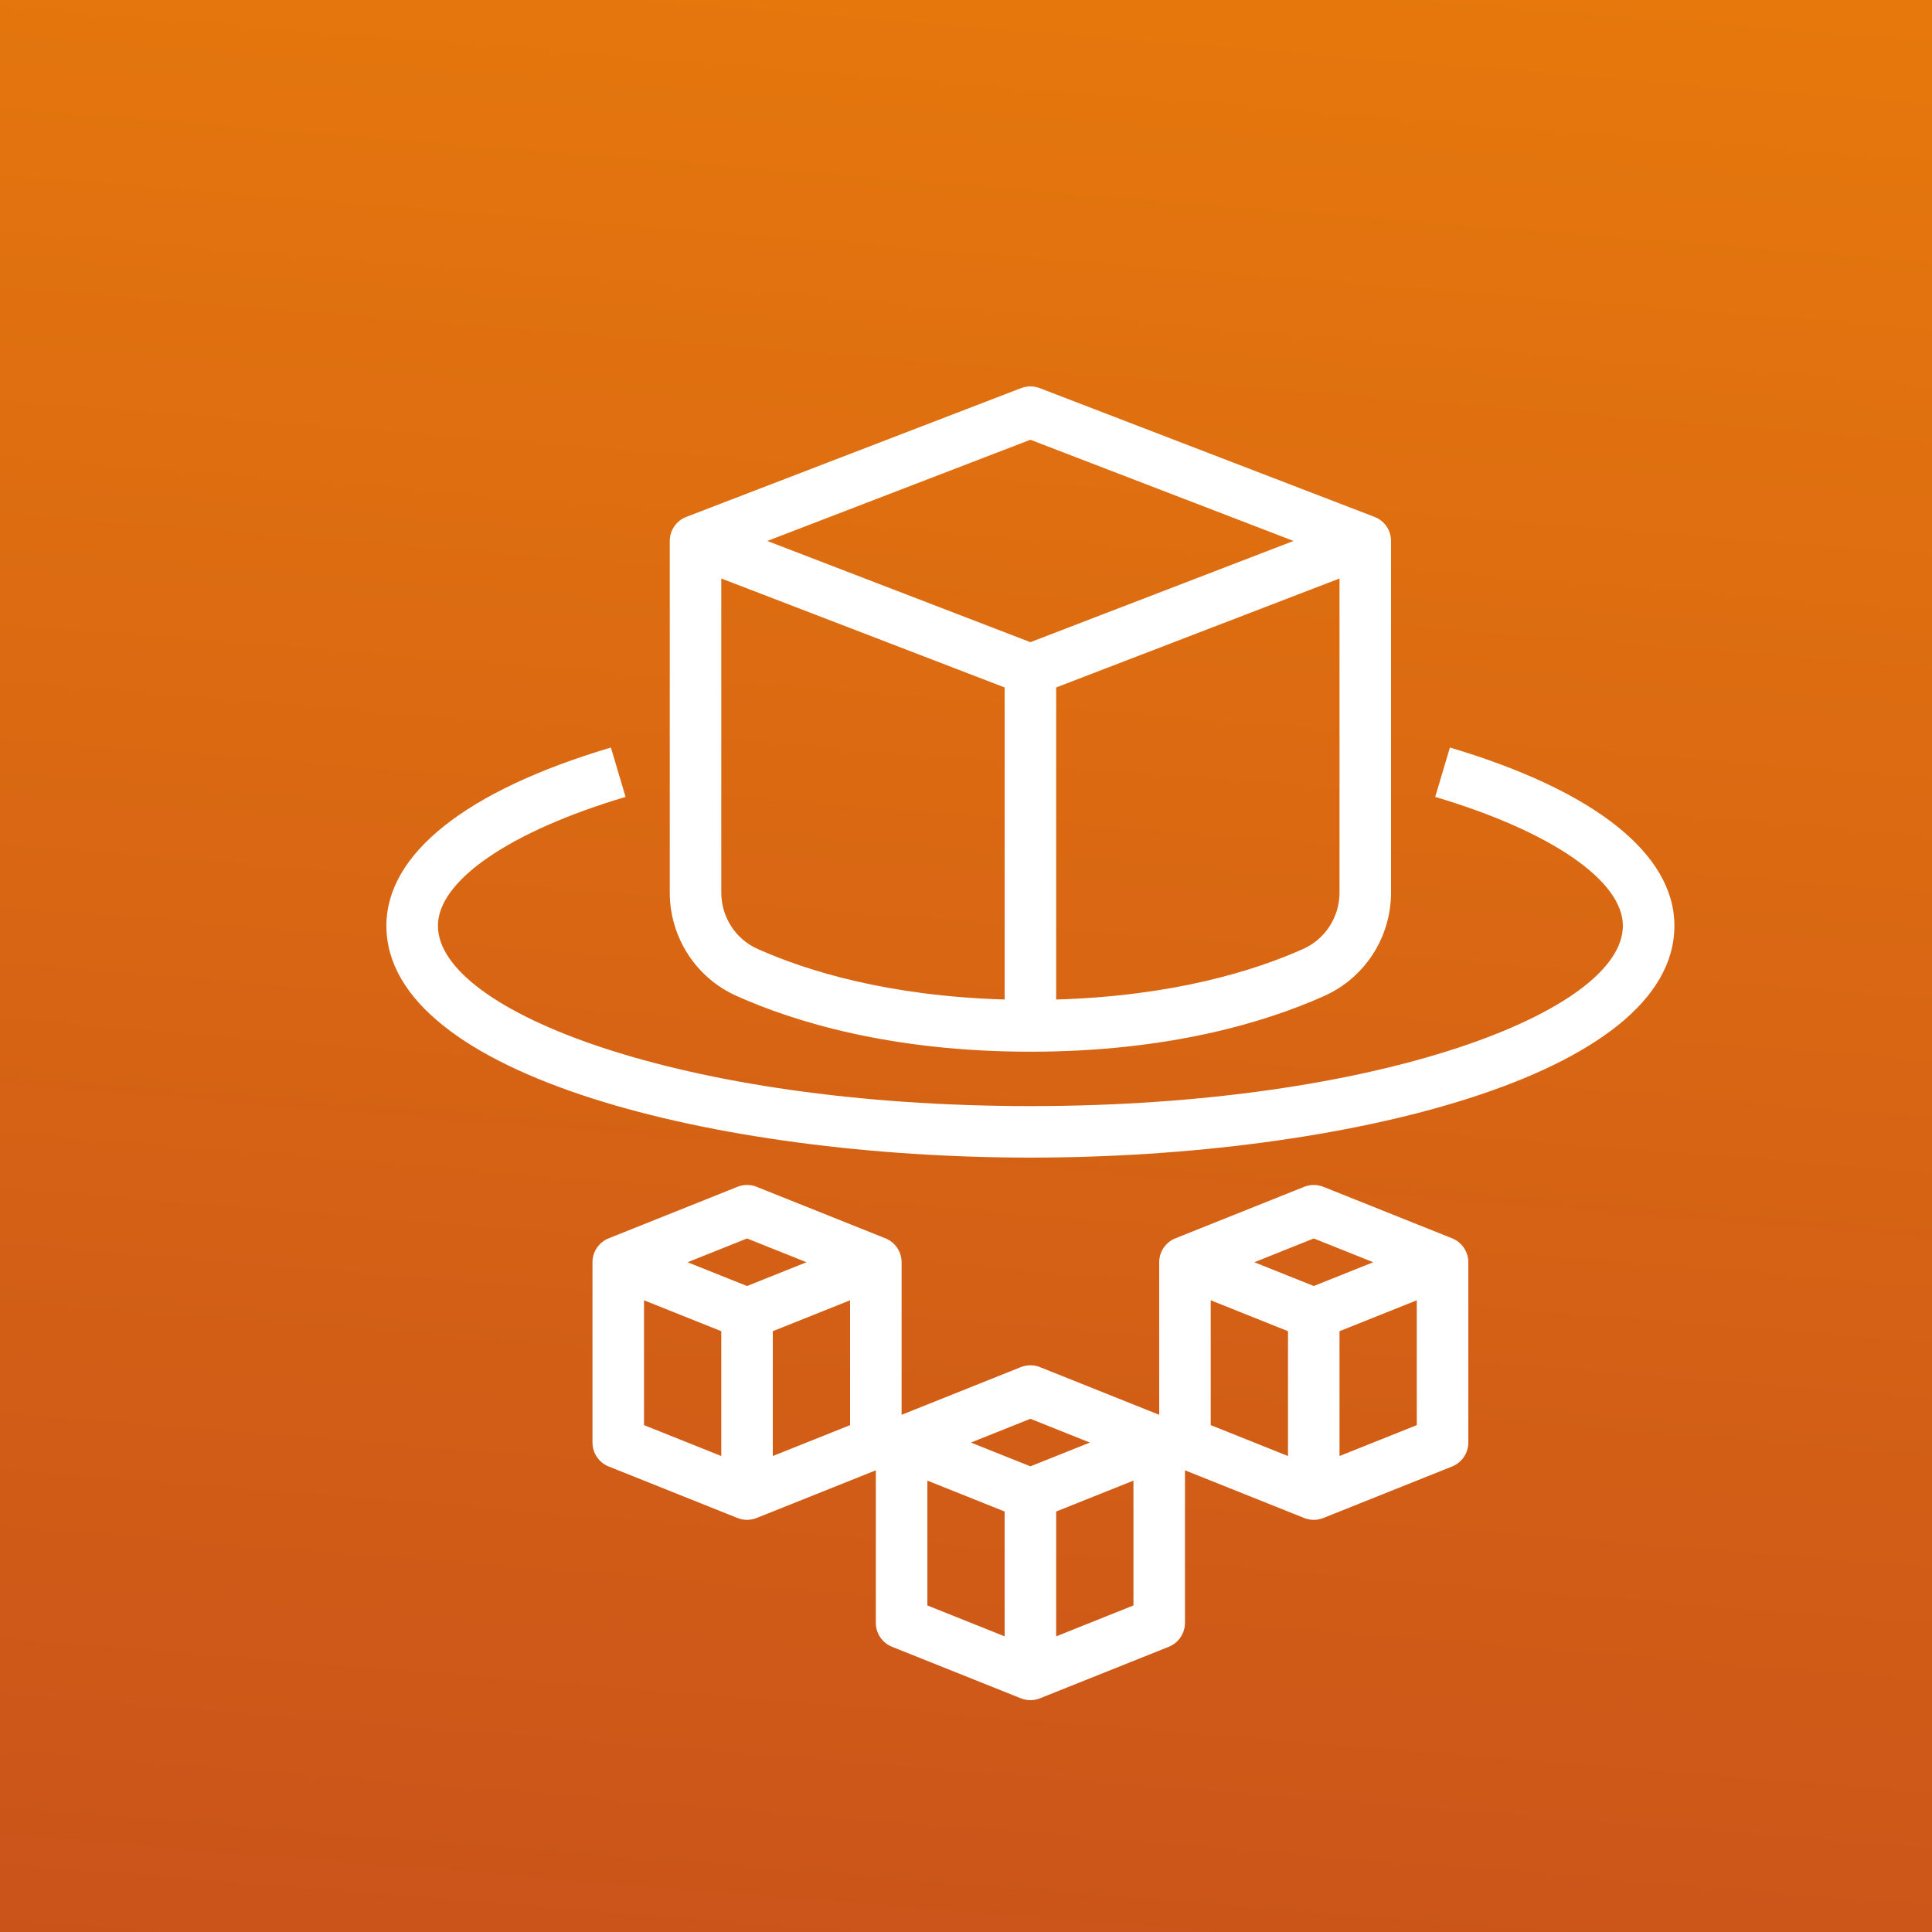
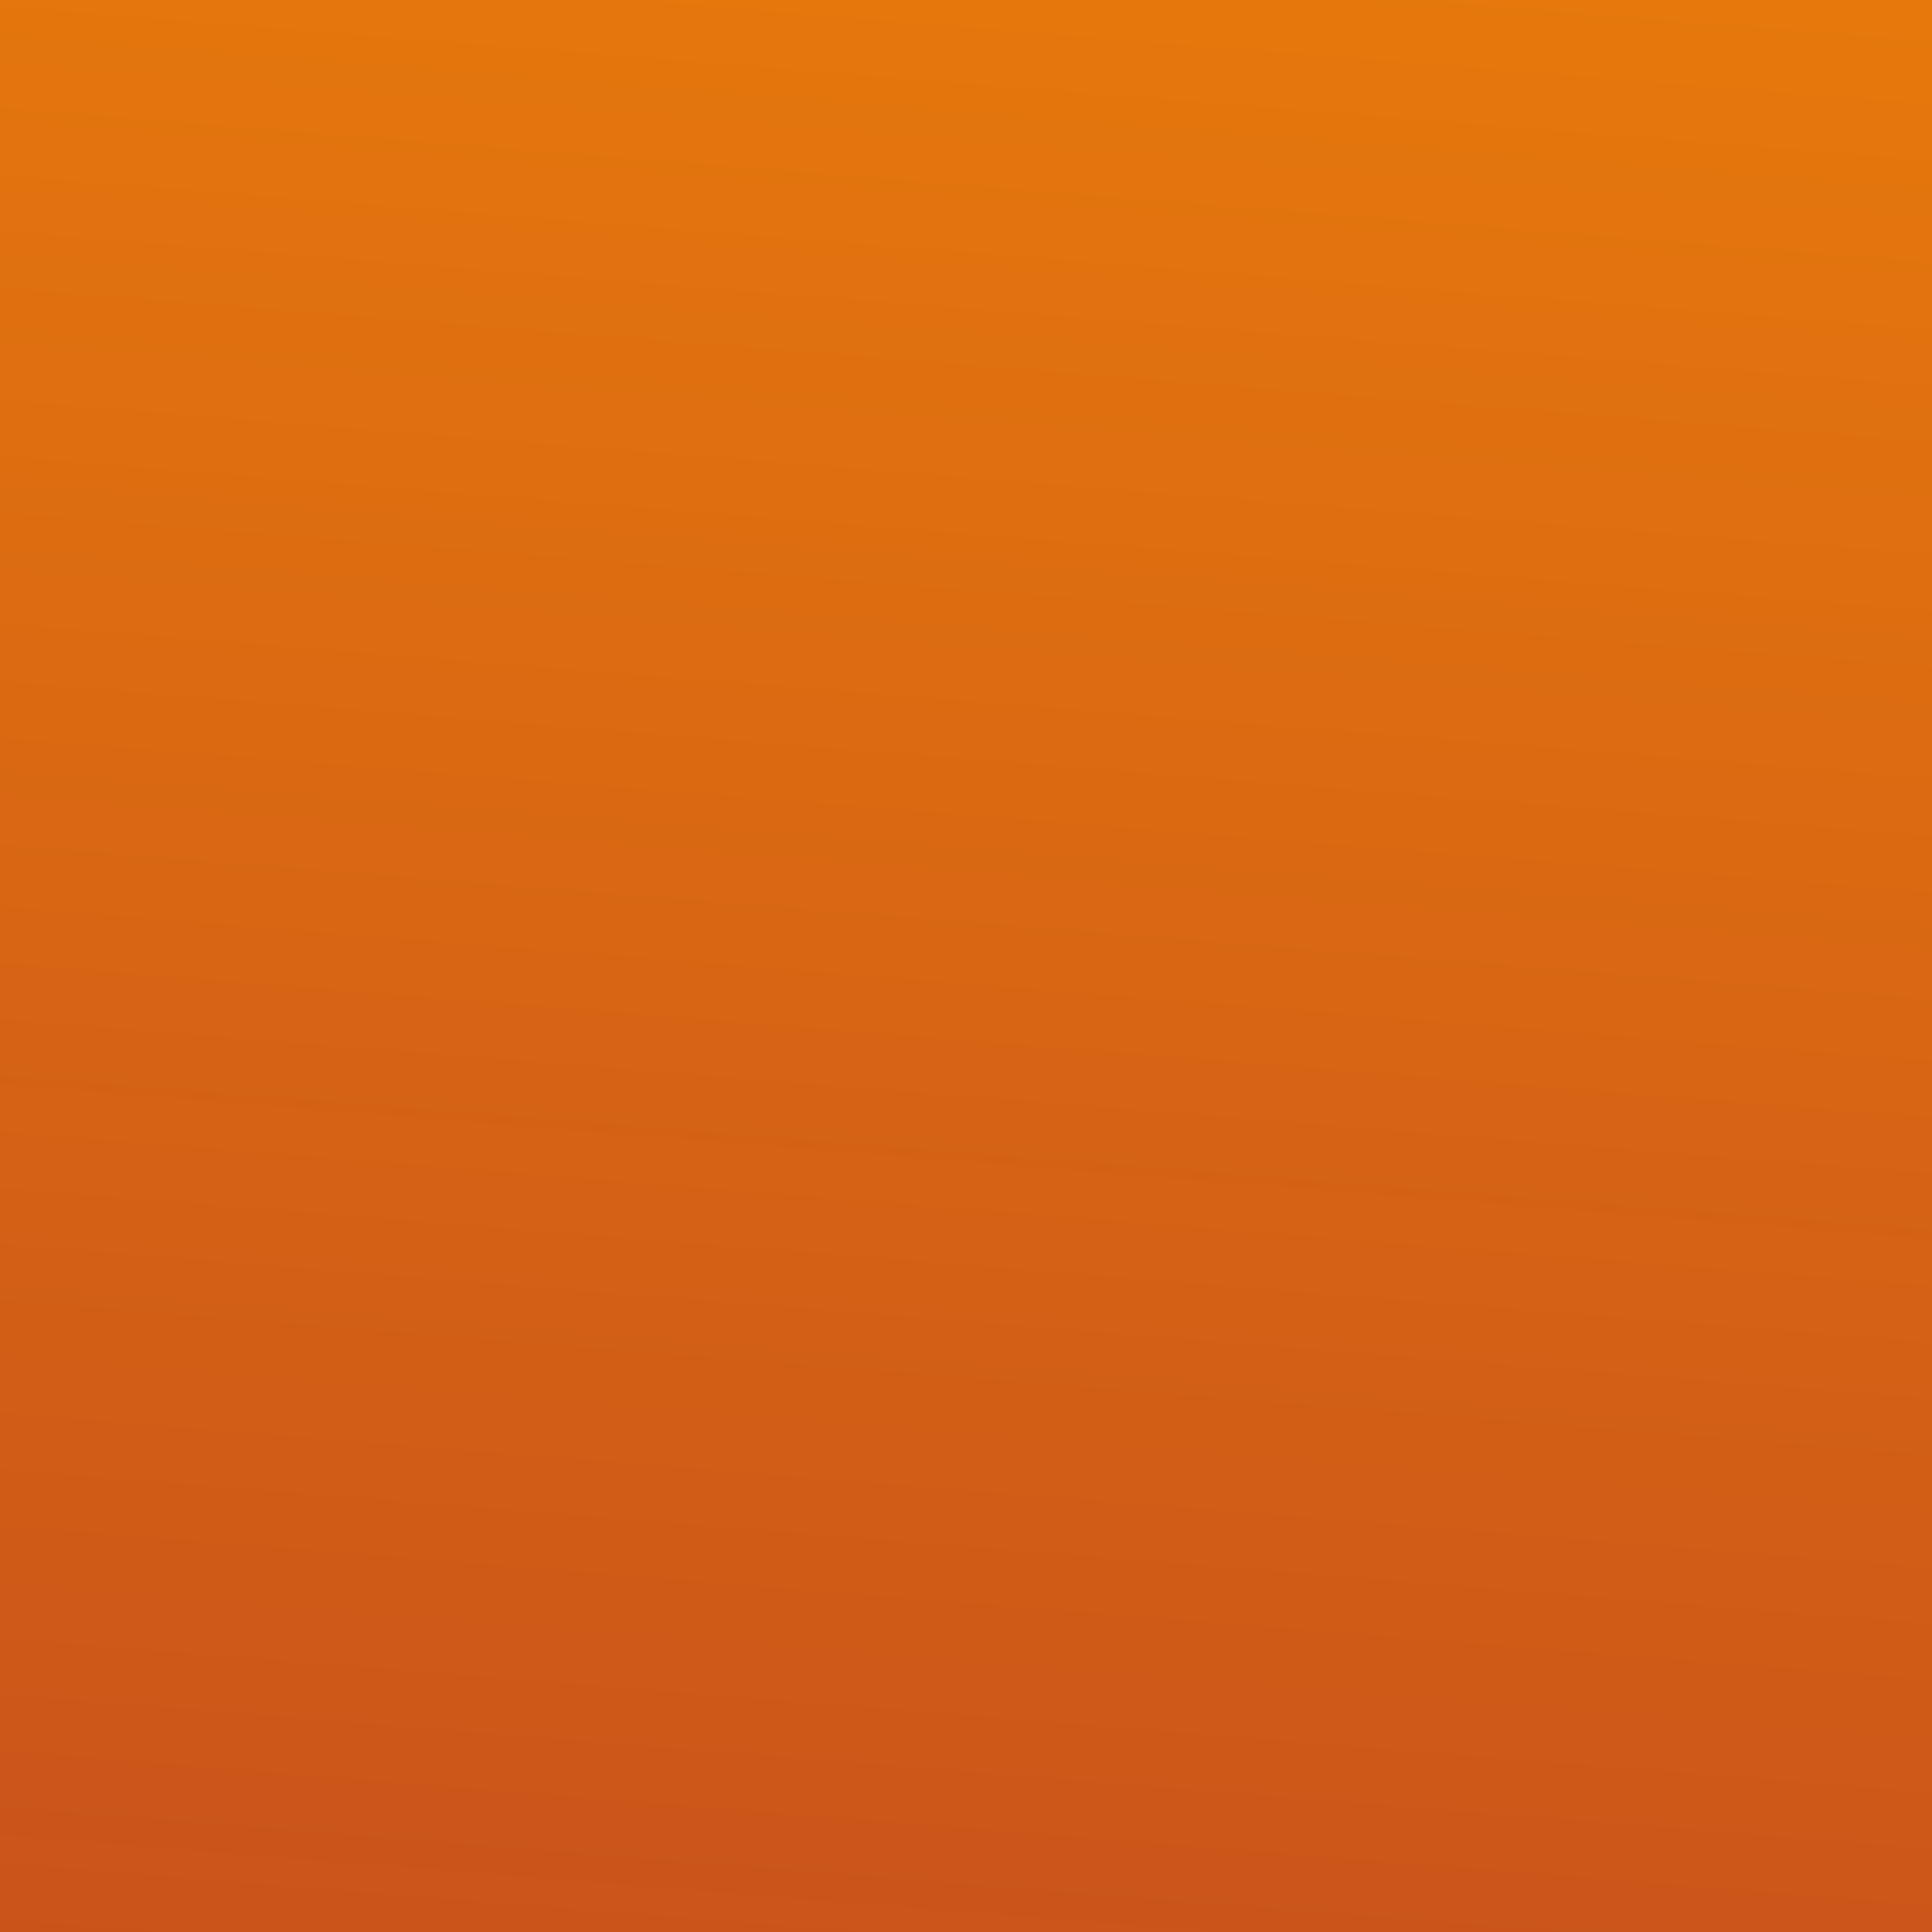
<svg xmlns="http://www.w3.org/2000/svg" width="700px" height="700px" viewBox="0 0 75 75" version="1.1">
  <rect x="0" y="0" width="75" height="75" fill="#333333" stroke="none" />
  <title>Icon-Architecture/64/Arch_AWS-Fargate_64</title>
  <defs>
    <linearGradient x1="0%" y1="100%" x2="100%" y2="0%" id="linearGradient-1">
      <stop stop-color="#C8511B" offset="0%" />
      <stop stop-color="#FF9900" offset="100%" />
    </linearGradient>
  </defs>
  <g id="Icon-Architecture/64/Arch_AWS-Fargate_64" stroke="none" stroke-width="1" fill="none" fill-rule="evenodd">
    <g id="Icon-Architecture-BG/64/Compute" fill="url(#linearGradient-1)">
      <rect id="Rectangle" x="0" y="0" width="800" height="80" />
    </g>
    <g id="Icon-Service/64/AWS-Fargate" transform="translate(8, 8)" fill="#FFFFFF">
-       <path d="M44,48.523 L44,43.677 L47,42.477 L47,47.323 L44,48.523 Z M39,42.477 L42,43.677 L42,48.523 L39,47.323 L39,42.477 Z M33,55.523 L33,50.677 L36,49.477 L36,54.323 L33,55.523 Z M28,49.477 L31,50.677 L31,55.523 L28,54.323 L28,49.477 Z M22,48.523 L22,43.677 L25,42.477 L25,47.323 L22,48.523 Z M17,42.477 L20,43.677 L20,48.523 L17,47.323 L17,42.477 Z M21,40.077 L23.308,41 L21,41.923 L18.692,41 L21,40.077 Z M32,47.077 L34.308,48 L32,48.923 L29.692,48 L32,47.077 Z M43,40.077 L45.308,41 L43,41.923 L40.692,41 L43,40.077 Z M48.371,40.071 L43.371,38.071 C43.133,37.977 42.867,37.977 42.629,38.071 L37.629,40.071 C37.249,40.224 37,40.591 37,41 L37,46.923 L32.371,45.071 C32.133,44.977 31.867,44.977 31.629,45.071 L27,46.923 L27,41 C27,40.591 26.751,40.224 26.371,40.071 L21.371,38.071 C21.133,37.977 20.867,37.977 20.629,38.071 L15.629,40.071 C15.249,40.224 15,40.591 15,41 L15,48 C15,48.409 15.249,48.776 15.629,48.929 L20.629,50.929 C20.748,50.976 20.874,51 21,51 C21.126,51 21.252,50.976 21.371,50.929 L26,49.077 L26,55 C26,55.409 26.249,55.776 26.629,55.929 L31.629,57.929 C31.748,57.976 31.874,58 32,58 C32.126,58 32.252,57.976 32.371,57.929 L37.371,55.929 C37.751,55.776 38,55.409 38,55 L38,49.077 L42.629,50.929 C42.748,50.976 42.874,51 43,51 C43.126,51 43.252,50.976 43.371,50.929 L48.371,48.929 C48.751,48.776 49,48.409 49,48 L49,41 C49,40.591 48.751,40.224 48.371,40.071 L48.371,40.071 Z M57,27.938 C57,33.783 44.119,36.938 32,36.938 C19.881,36.938 7,33.783 7,27.938 C7,25.147 10.095,22.69 15.715,21.019 L16.285,22.936 C11.791,24.272 9,26.189 9,27.938 C9,31.249 18.445,34.938 32,34.938 C45.555,34.938 55,31.249 55,27.938 C55,26.189 52.209,24.272 47.715,22.936 L48.285,21.019 C53.905,22.69 57,25.147 57,27.938 L57,27.938 Z M32,9.071 L42.214,13 L32,16.929 L21.786,13 L32,9.071 Z M42.58,28.842 C40.694,29.686 37.528,30.669 33,30.801 L33,18.687 L44,14.457 L44,26.648 C44,27.599 43.444,28.46 42.58,28.842 L42.58,28.842 Z M20,26.648 L20,14.457 L31,18.687 L31,30.801 C26.472,30.669 23.306,29.686 21.416,28.84 C20.556,28.46 20,27.599 20,26.648 L20,26.648 Z M20.604,30.667 C22.805,31.652 26.569,32.827 32,32.827 C37.431,32.827 41.195,31.652 43.393,30.669 C44.977,29.968 46,28.39 46,26.648 L46,13 C46,12.586 45.745,12.215 45.359,12.066 L32.359,7.066 C32.127,6.978 31.873,6.978 31.641,7.066 L18.641,12.066 C18.255,12.215 18,12.586 18,13 L18,26.648 C18,28.39 19.023,29.968 20.604,30.667 L20.604,30.667 Z" id="AWS-Fargate_Icon_64_Squid" />
-     </g>
+       </g>
  </g>
</svg>